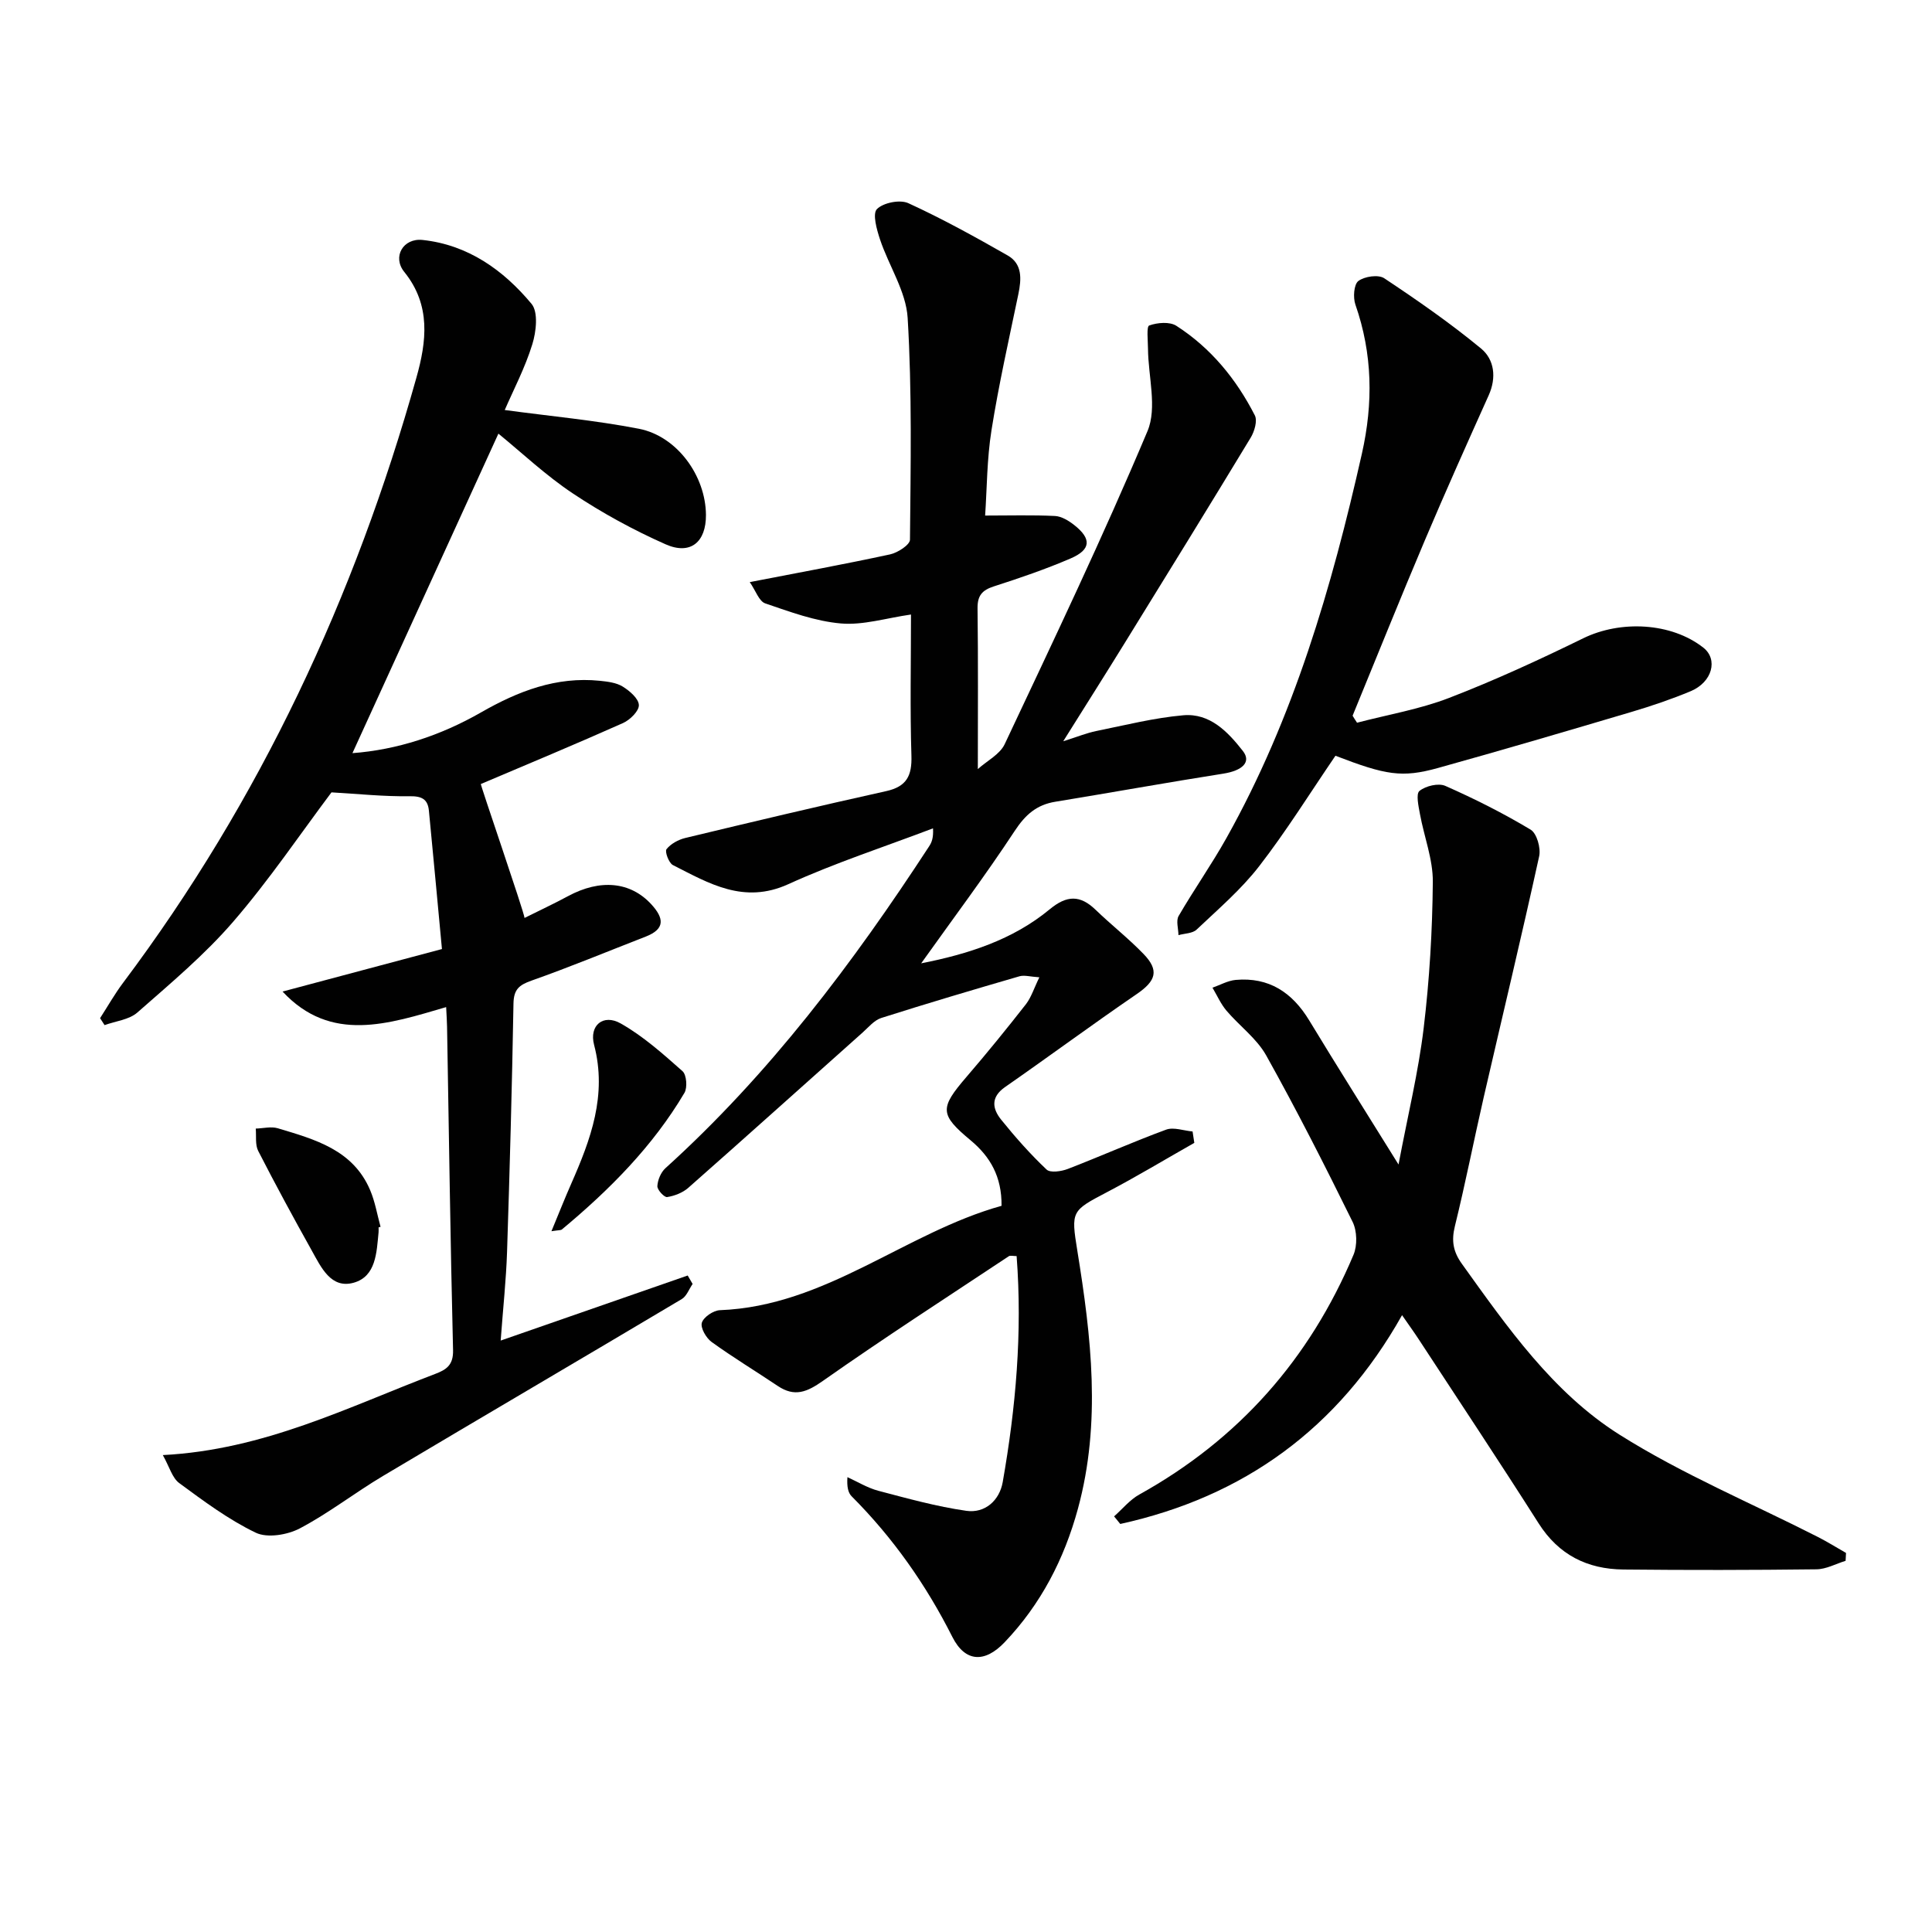
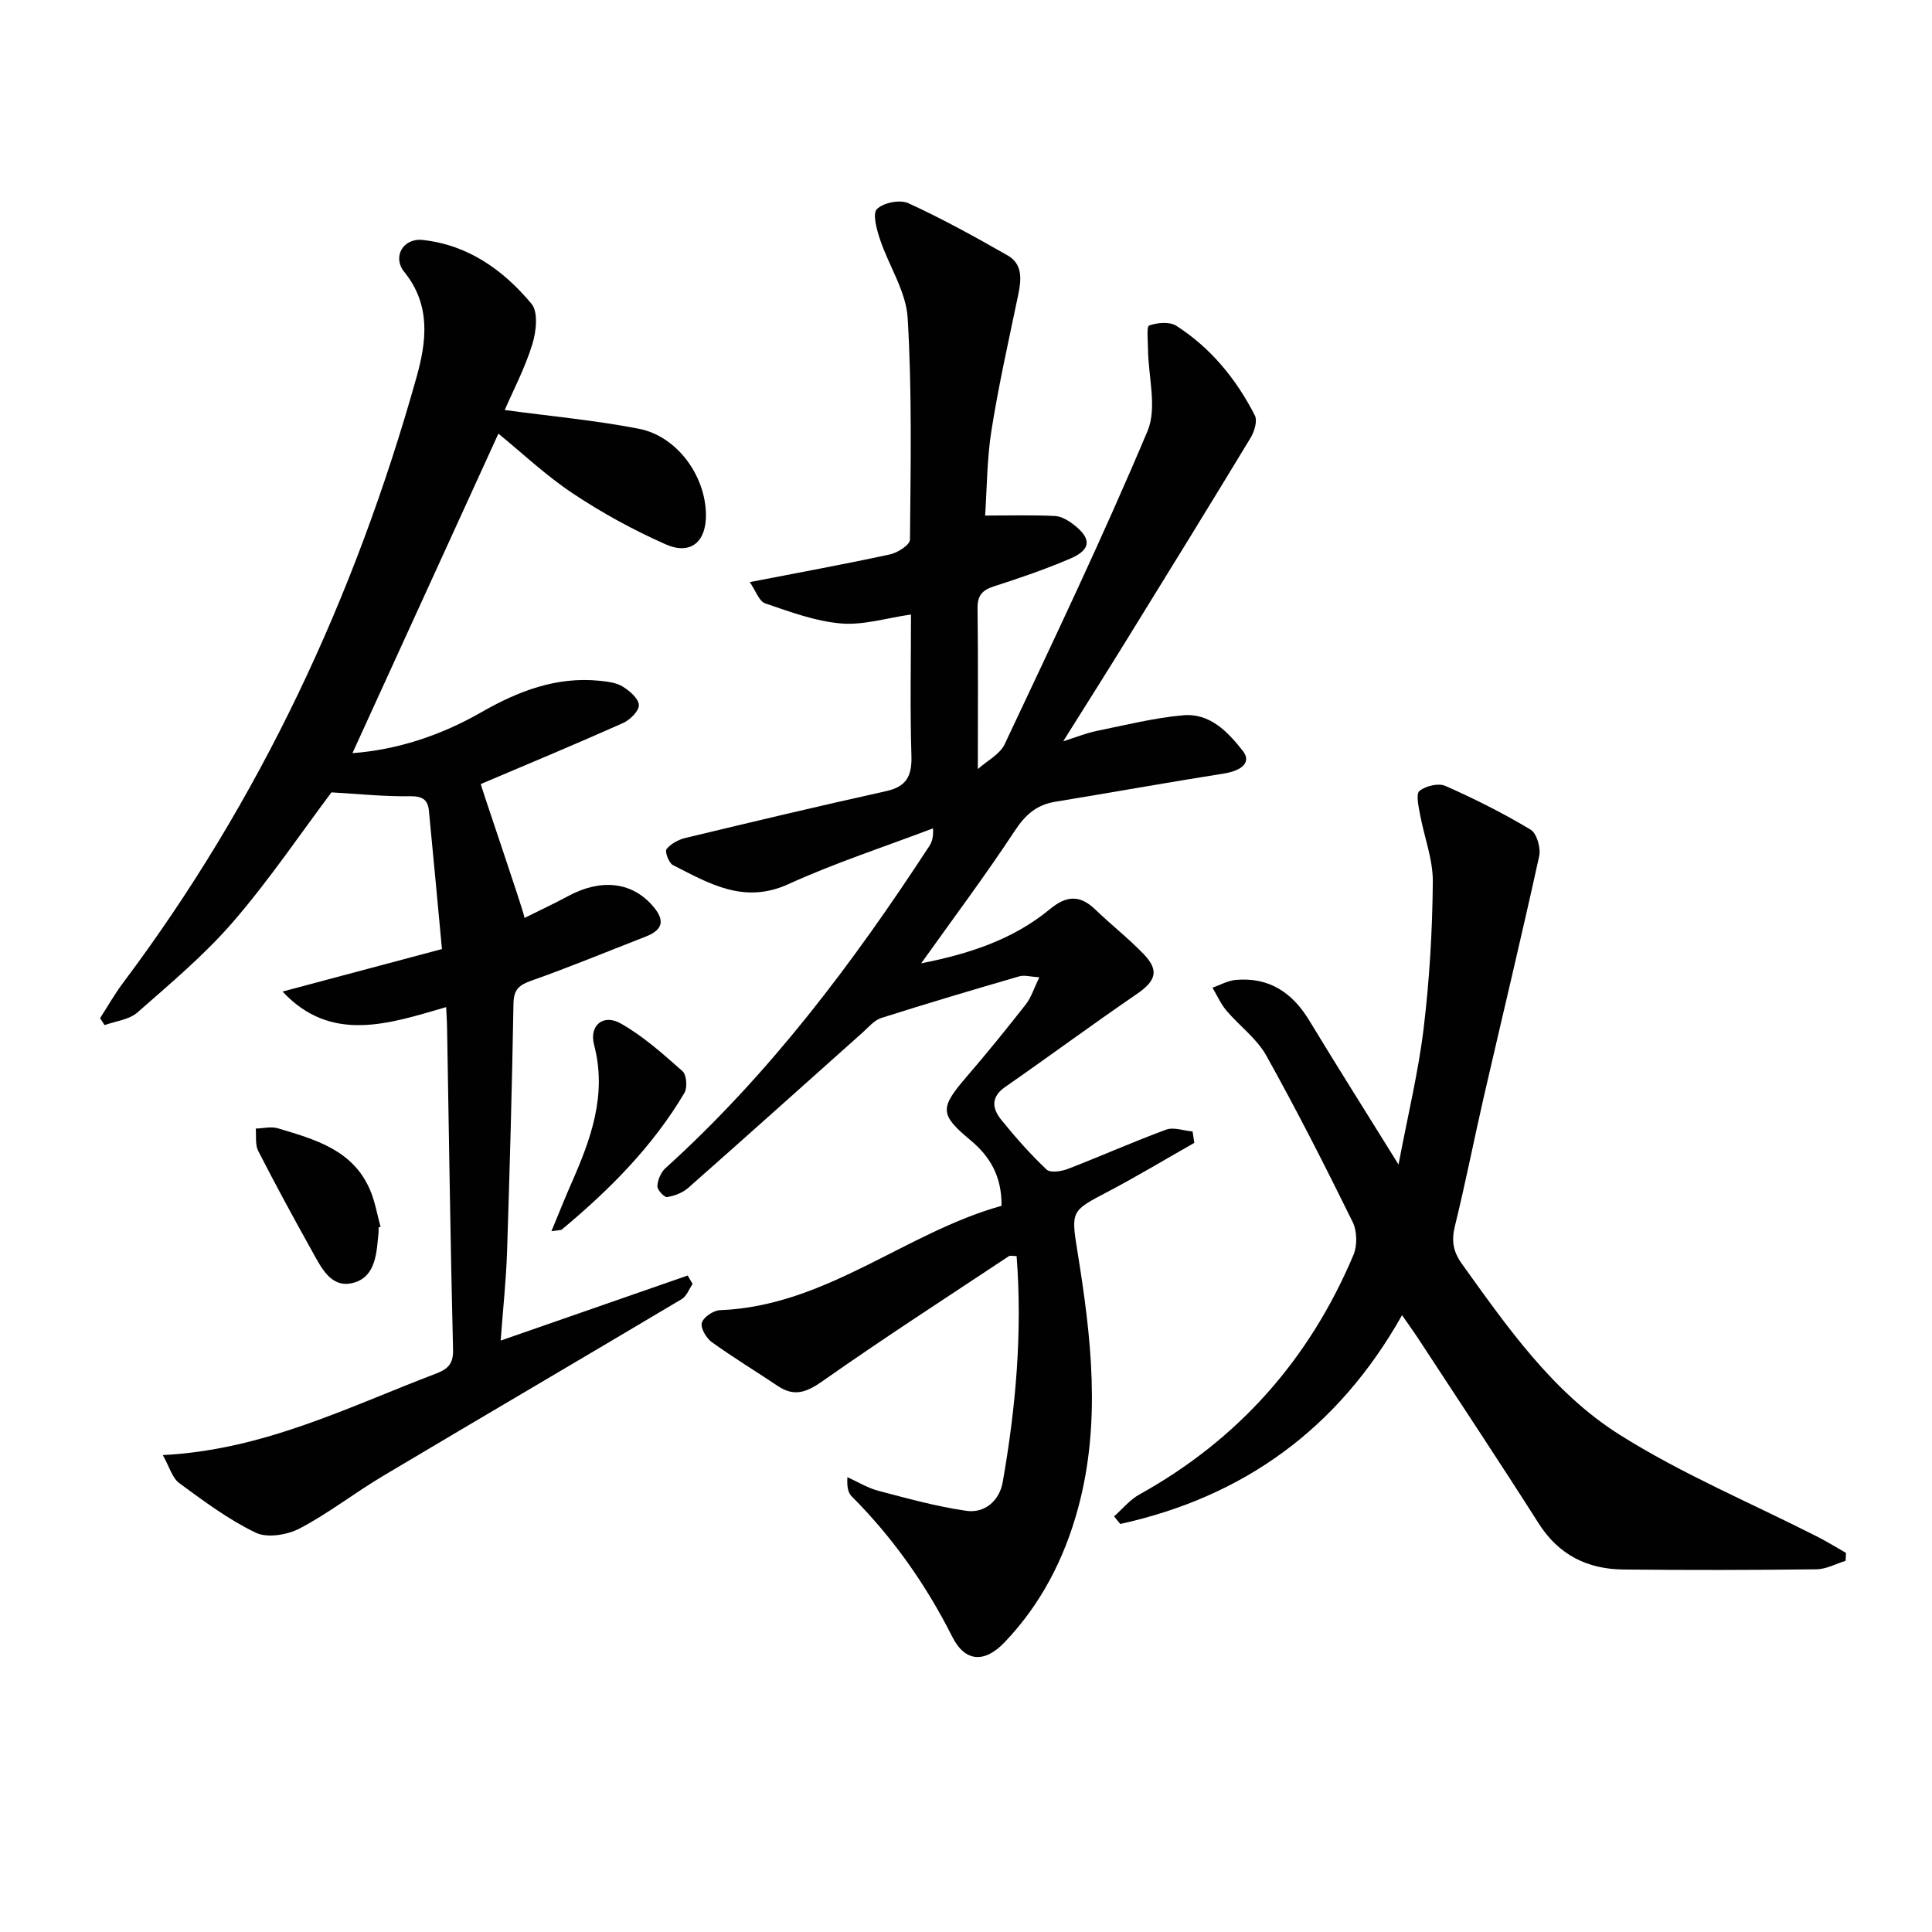
<svg xmlns="http://www.w3.org/2000/svg" enable-background="new 0 0 400 400" viewBox="0 0 400 400">
  <g fill="#010101">
    <path d="m215.19 202.34c-1.88-.12-3.1-.5-4.12-.21-9.57 2.78-19.12 5.61-28.61 8.63-1.45.46-2.63 1.9-3.84 2.99-12.03 10.72-24.01 21.5-36.1 32.16-1.16 1.03-2.86 1.69-4.4 1.93-.59.09-2.06-1.5-2.02-2.27.07-1.27.72-2.84 1.66-3.7 21.55-19.48 38.82-42.45 54.6-66.64.53-.81.92-1.71.81-3.73-10.01 3.81-20.24 7.13-29.96 11.56-9.21 4.19-16.4-.15-23.9-3.96-.84-.43-1.7-2.79-1.32-3.28.87-1.11 2.44-1.97 3.87-2.32 13.84-3.33 27.69-6.62 41.59-9.7 4.27-.94 5.38-3.19 5.25-7.35-.3-9.64-.09-19.29-.09-29.22-5.12.73-9.9 2.25-14.51 1.85-5.32-.46-10.56-2.41-15.68-4.16-1.27-.44-1.95-2.61-3.19-4.4 10.27-1.99 19.7-3.72 29.05-5.74 1.58-.34 4.11-1.98 4.12-3.04.14-15.31.44-30.66-.48-45.92-.33-5.5-3.9-10.78-5.72-16.24-.68-2.05-1.6-5.32-.64-6.29 1.32-1.33 4.77-2.02 6.51-1.22 7.03 3.22 13.83 6.98 20.56 10.82 3.06 1.75 2.86 4.88 2.21 8.01-1.95 9.36-4.06 18.71-5.56 28.15-.96 6.03-.94 12.21-1.32 17.69 5.15 0 9.82-.14 14.47.09 1.36.07 2.84.98 3.97 1.87 3.63 2.85 3.49 5.1-.74 6.92-5.18 2.23-10.54 4.06-15.91 5.79-2.44.79-3.39 1.92-3.36 4.55.14 10.78.06 21.56.06 33.27 1.9-1.71 4.56-3.04 5.56-5.16 10.12-21.49 20.36-42.94 29.57-64.82 2.03-4.83.15-11.31.1-17.02-.01-1.69-.34-4.63.25-4.84 1.69-.61 4.24-.83 5.63.07 7.14 4.59 12.4 11.03 16.24 18.54.57 1.12-.08 3.32-.85 4.6-8.58 14.17-17.28 28.27-25.99 42.37-4.01 6.5-8.1 12.95-12.83 20.5 2.96-.93 4.86-1.72 6.84-2.12 5.99-1.21 11.96-2.73 18.02-3.26 5.5-.48 9.22 3.41 12.34 7.4 1.79 2.29-.11 4.06-4.03 4.68-11.62 1.83-23.19 3.92-34.8 5.82-3.88.63-6.21 2.69-8.4 6.02-6.1 9.27-12.77 18.16-19.38 27.44 9.7-1.92 18.93-4.84 26.61-11.19 3.55-2.94 6.3-2.99 9.51.11 3.23 3.12 6.79 5.9 9.91 9.13 3.32 3.43 2.57 5.59-1.4 8.31-9.18 6.28-18.13 12.9-27.26 19.25-3.02 2.1-2.64 4.49-.8 6.77 2.92 3.62 6.02 7.12 9.39 10.31.76.73 3.06.39 4.39-.12 6.82-2.63 13.51-5.62 20.37-8.14 1.57-.57 3.63.22 5.47.38.12.79.24 1.58.36 2.36-6.02 3.41-11.95 6.99-18.07 10.2-7.36 3.86-7.48 3.91-6.15 12.13 2.88 17.79 4.98 35.57.13 53.39-2.85 10.46-7.68 19.8-15.18 27.67-4.15 4.36-8.19 4.12-10.83-1.11-5.45-10.81-12.29-20.53-20.84-29.1-.75-.75-1.01-1.98-.88-3.97 2.12.96 4.15 2.22 6.36 2.81 6.04 1.59 12.1 3.28 18.26 4.16 3.87.55 6.86-2.15 7.53-5.94 2.71-15.41 4.09-30.92 2.88-46.8-.74 0-1.31-.18-1.62.03-12.87 8.54-25.86 16.93-38.49 25.81-3.31 2.33-5.86 3.38-9.34 1.05-4.56-3.06-9.26-5.9-13.7-9.11-1.13-.82-2.34-2.92-2.02-3.98.35-1.17 2.39-2.55 3.74-2.6 21.93-.84 38.33-16.04 58.31-21.61.06-6.05-2.35-10.17-6.37-13.53-6.46-5.38-6.47-6.67-.88-13.17 4.23-4.92 8.33-9.96 12.33-15.08 1.09-1.43 1.67-3.35 2.75-5.53z" />
    <path d="m104.5 84.89c9.46 1.28 18.71 2.12 27.78 3.88 7.91 1.54 13.82 9.75 13.88 17.83.04 5.62-3.19 8.38-8.36 6.09-6.64-2.94-13.12-6.48-19.17-10.51-5.64-3.75-10.63-8.48-15.44-12.4-10.05 21.99-20.13 44.06-30.22 66.15 9.17-.68 18.23-3.62 26.63-8.44 7.67-4.39 15.58-7.46 24.59-6.54 1.62.17 3.42.38 4.74 1.2 1.44.89 3.29 2.48 3.34 3.82.05 1.23-1.83 3.08-3.28 3.73-9.82 4.38-19.75 8.51-29.43 12.62-.35-.48 8.96 26.51 9.04 27.73 3.14-1.57 6.11-2.95 8.98-4.5 6.71-3.63 12.97-3 17.27 1.68 2.62 2.86 2.92 5.1-1.18 6.69-7.87 3.06-15.68 6.3-23.64 9.11-2.57.91-3.67 1.83-3.72 4.75-.3 17.13-.77 34.27-1.33 51.4-.19 5.79-.82 11.56-1.32 18.37 13.42-4.67 26.07-9.07 38.72-13.47.34.58.68 1.17 1.02 1.75-.74 1.06-1.24 2.53-2.25 3.13-20.57 12.25-41.23 24.34-61.8 36.59-5.85 3.48-11.28 7.73-17.28 10.89-2.57 1.35-6.72 2.04-9.12.89-5.64-2.71-10.77-6.54-15.85-10.28-1.45-1.07-2.01-3.34-3.39-5.79 20.96-1.08 38.36-9.95 56.38-16.8 2.32-.88 3.79-1.83 3.71-4.93-.55-22.29-.85-44.59-1.24-66.89-.02-1.15-.1-2.3-.19-4.13-11.93 3.49-23.86 7.53-33.87-3.22 10.74-2.86 21.36-5.69 33-8.8-.9-9.57-1.77-19.11-2.7-28.65-.24-2.43-1.52-3.03-4.05-2.99-5.27.08-10.55-.48-16.12-.8-6.45 8.59-12.88 18.13-20.34 26.77-5.93 6.87-13 12.79-19.85 18.81-1.71 1.5-4.5 1.78-6.79 2.61-.31-.48-.62-.96-.93-1.44 1.57-2.43 3.01-4.98 4.74-7.29 28.4-37.84 48.02-79.94 60.76-125.35 2.08-7.41 3.06-14.95-2.52-21.86-2.53-3.13-.22-7.05 3.78-6.62 9.41 1 16.74 6.23 22.57 13.23 1.42 1.71.97 5.77.16 8.37-1.49 4.85-3.89 9.41-5.71 13.61z" />
    <path d="m230.66 313.95c1.73-1.53 3.26-3.44 5.23-4.53 20.56-11.41 35.25-28.05 44.34-49.63.81-1.93.74-4.92-.18-6.8-5.72-11.62-11.59-23.18-17.9-34.48-1.97-3.52-5.55-6.11-8.23-9.27-1.18-1.4-1.94-3.15-2.89-4.75 1.6-.56 3.17-1.46 4.81-1.61 6.88-.61 11.7 2.59 15.21 8.37 5.76 9.5 11.69 18.89 18.5 29.85 1.93-10.22 4.11-19.14 5.2-28.19 1.21-10.05 1.81-20.21 1.9-30.33.04-4.66-1.8-9.33-2.66-14.02-.3-1.63-.87-4.19-.1-4.81 1.29-1.04 3.92-1.67 5.35-1.04 6.05 2.67 11.99 5.66 17.66 9.06 1.28.77 2.14 3.81 1.77 5.5-3.66 16.67-7.65 33.26-11.48 49.89-2.04 8.89-3.79 17.85-5.97 26.7-.74 3.01-.38 5.25 1.44 7.79 9.44 13.16 18.86 26.69 32.64 35.38 12.99 8.19 27.37 14.2 41.11 21.2 1.98 1.01 3.86 2.19 5.79 3.29-.03.54-.06 1.09-.09 1.63-2.01.62-4.02 1.74-6.04 1.76-13.33.16-26.65.18-39.98.04-7.43-.08-13.37-3-17.53-9.55-8.12-12.77-16.5-25.38-24.79-38.05-.99-1.52-2.06-2.99-3.49-5.06-13.24 23.54-32.82 37.61-58.34 43.23-.43-.51-.85-1.04-1.28-1.57z" />
-     <path d="m280.96 149.63c6.37-1.67 12.95-2.78 19.05-5.13 9.44-3.64 18.67-7.89 27.76-12.34 7.74-3.79 18.24-3.29 24.89 1.93 3.09 2.43 1.86 7.13-2.61 9.01-3.97 1.66-8.08 3.05-12.21 4.28-13.35 3.96-26.7 7.89-40.11 11.62-7.49 2.08-10.81 1.48-21.24-2.53-5.27 7.72-10.16 15.59-15.8 22.88-3.74 4.83-8.49 8.89-12.95 13.12-.85.8-2.48.78-3.75 1.14-.02-1.34-.54-2.97.03-3.96 3.17-5.46 6.82-10.64 9.9-16.14 13.94-24.89 21.81-51.93 28.04-79.56 2.37-10.5 2.22-20.69-1.34-30.89-.51-1.46-.32-4.17.61-4.88 1.28-.96 4.14-1.38 5.36-.57 6.88 4.57 13.69 9.3 20.05 14.55 2.75 2.27 3.23 6.01 1.58 9.68-4.48 9.97-8.95 19.94-13.21 30-5.11 12.06-9.99 24.22-14.97 36.34.29.49.6.97.92 1.45z" />
    <path d="m114.17 254.91c1.58-3.81 2.77-6.83 4.08-9.8 4.05-9.19 7.48-18.37 4.75-28.78-1.06-4.03 1.89-6.48 5.5-4.44 4.66 2.63 8.77 6.31 12.81 9.89.84.75 1.04 3.39.4 4.48-6.57 11.1-15.54 20.1-25.38 28.29-.22.18-.63.12-2.16.36z" />
    <path d="m78.38 254.12c0 .33.03.67 0 1-.41 4.17-.51 9.14-5.14 10.45-4.72 1.33-6.76-3.2-8.69-6.65-3.81-6.82-7.53-13.68-11.09-20.63-.66-1.29-.37-3.07-.51-4.63 1.53-.04 3.18-.48 4.58-.06 7.67 2.3 15.57 4.45 19.11 12.82 1.02 2.4 1.45 5.05 2.15 7.58-.14.05-.28.08-.41.12z" />
  </g>
</svg>